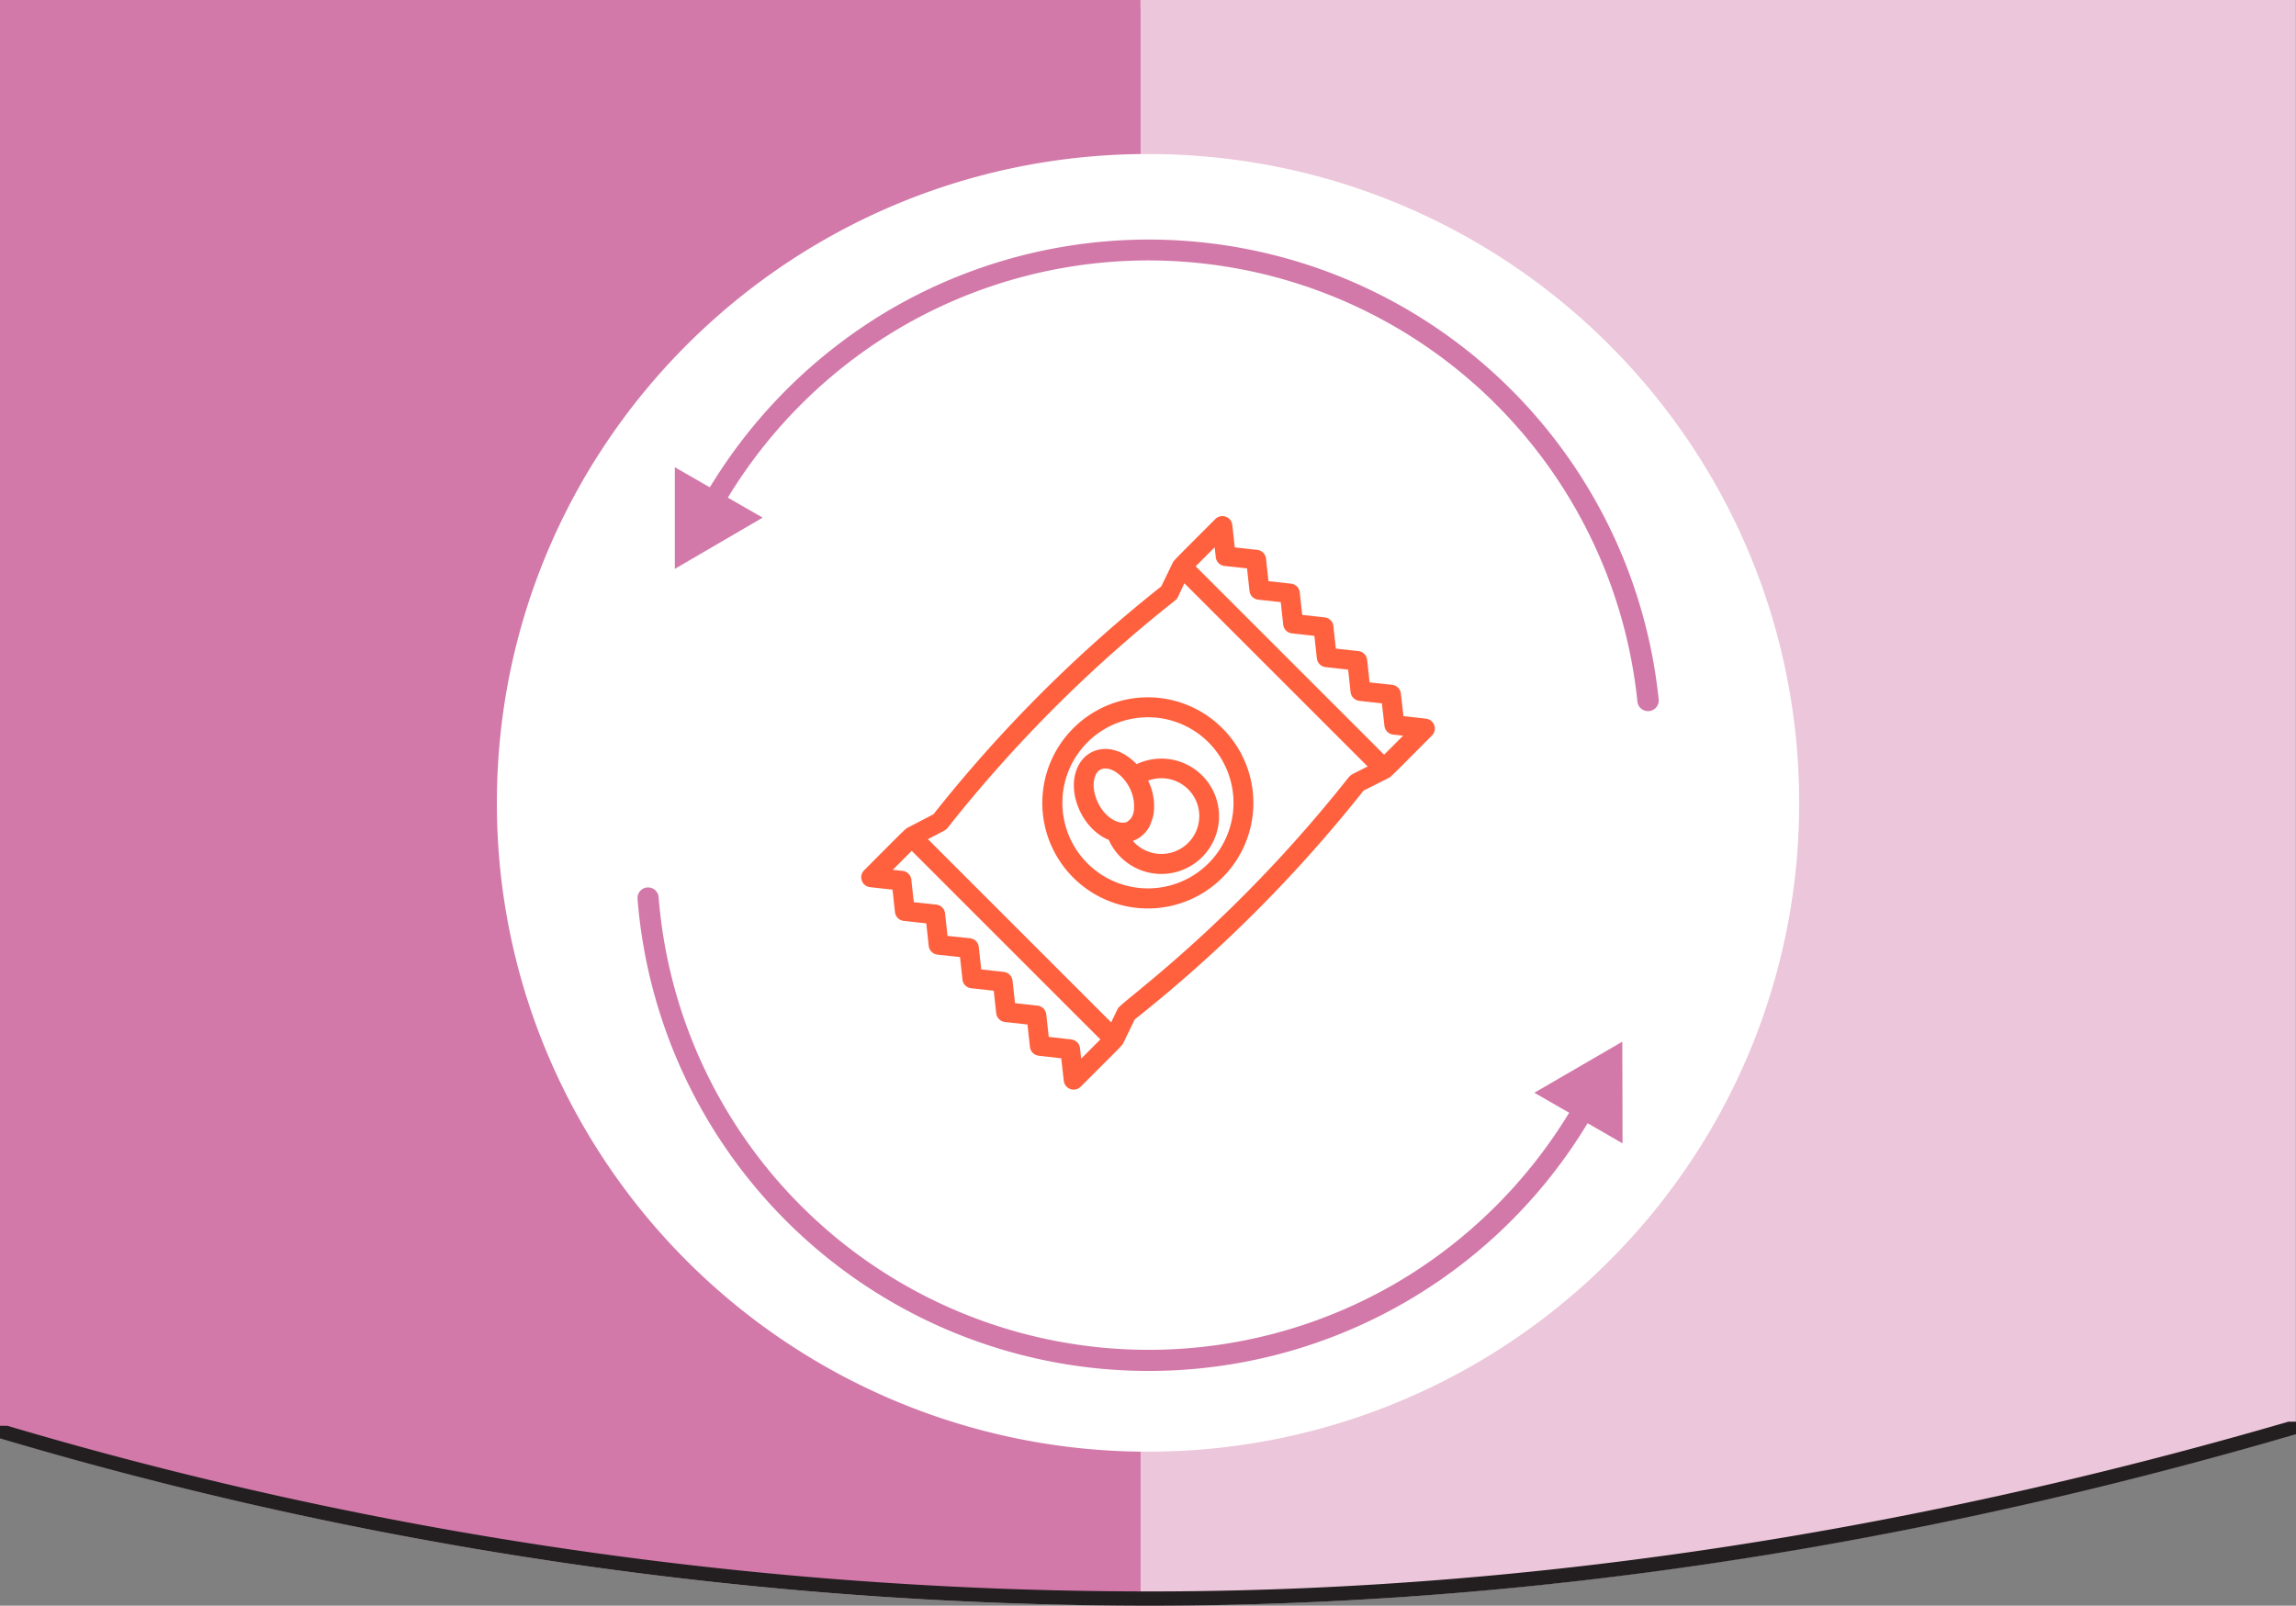
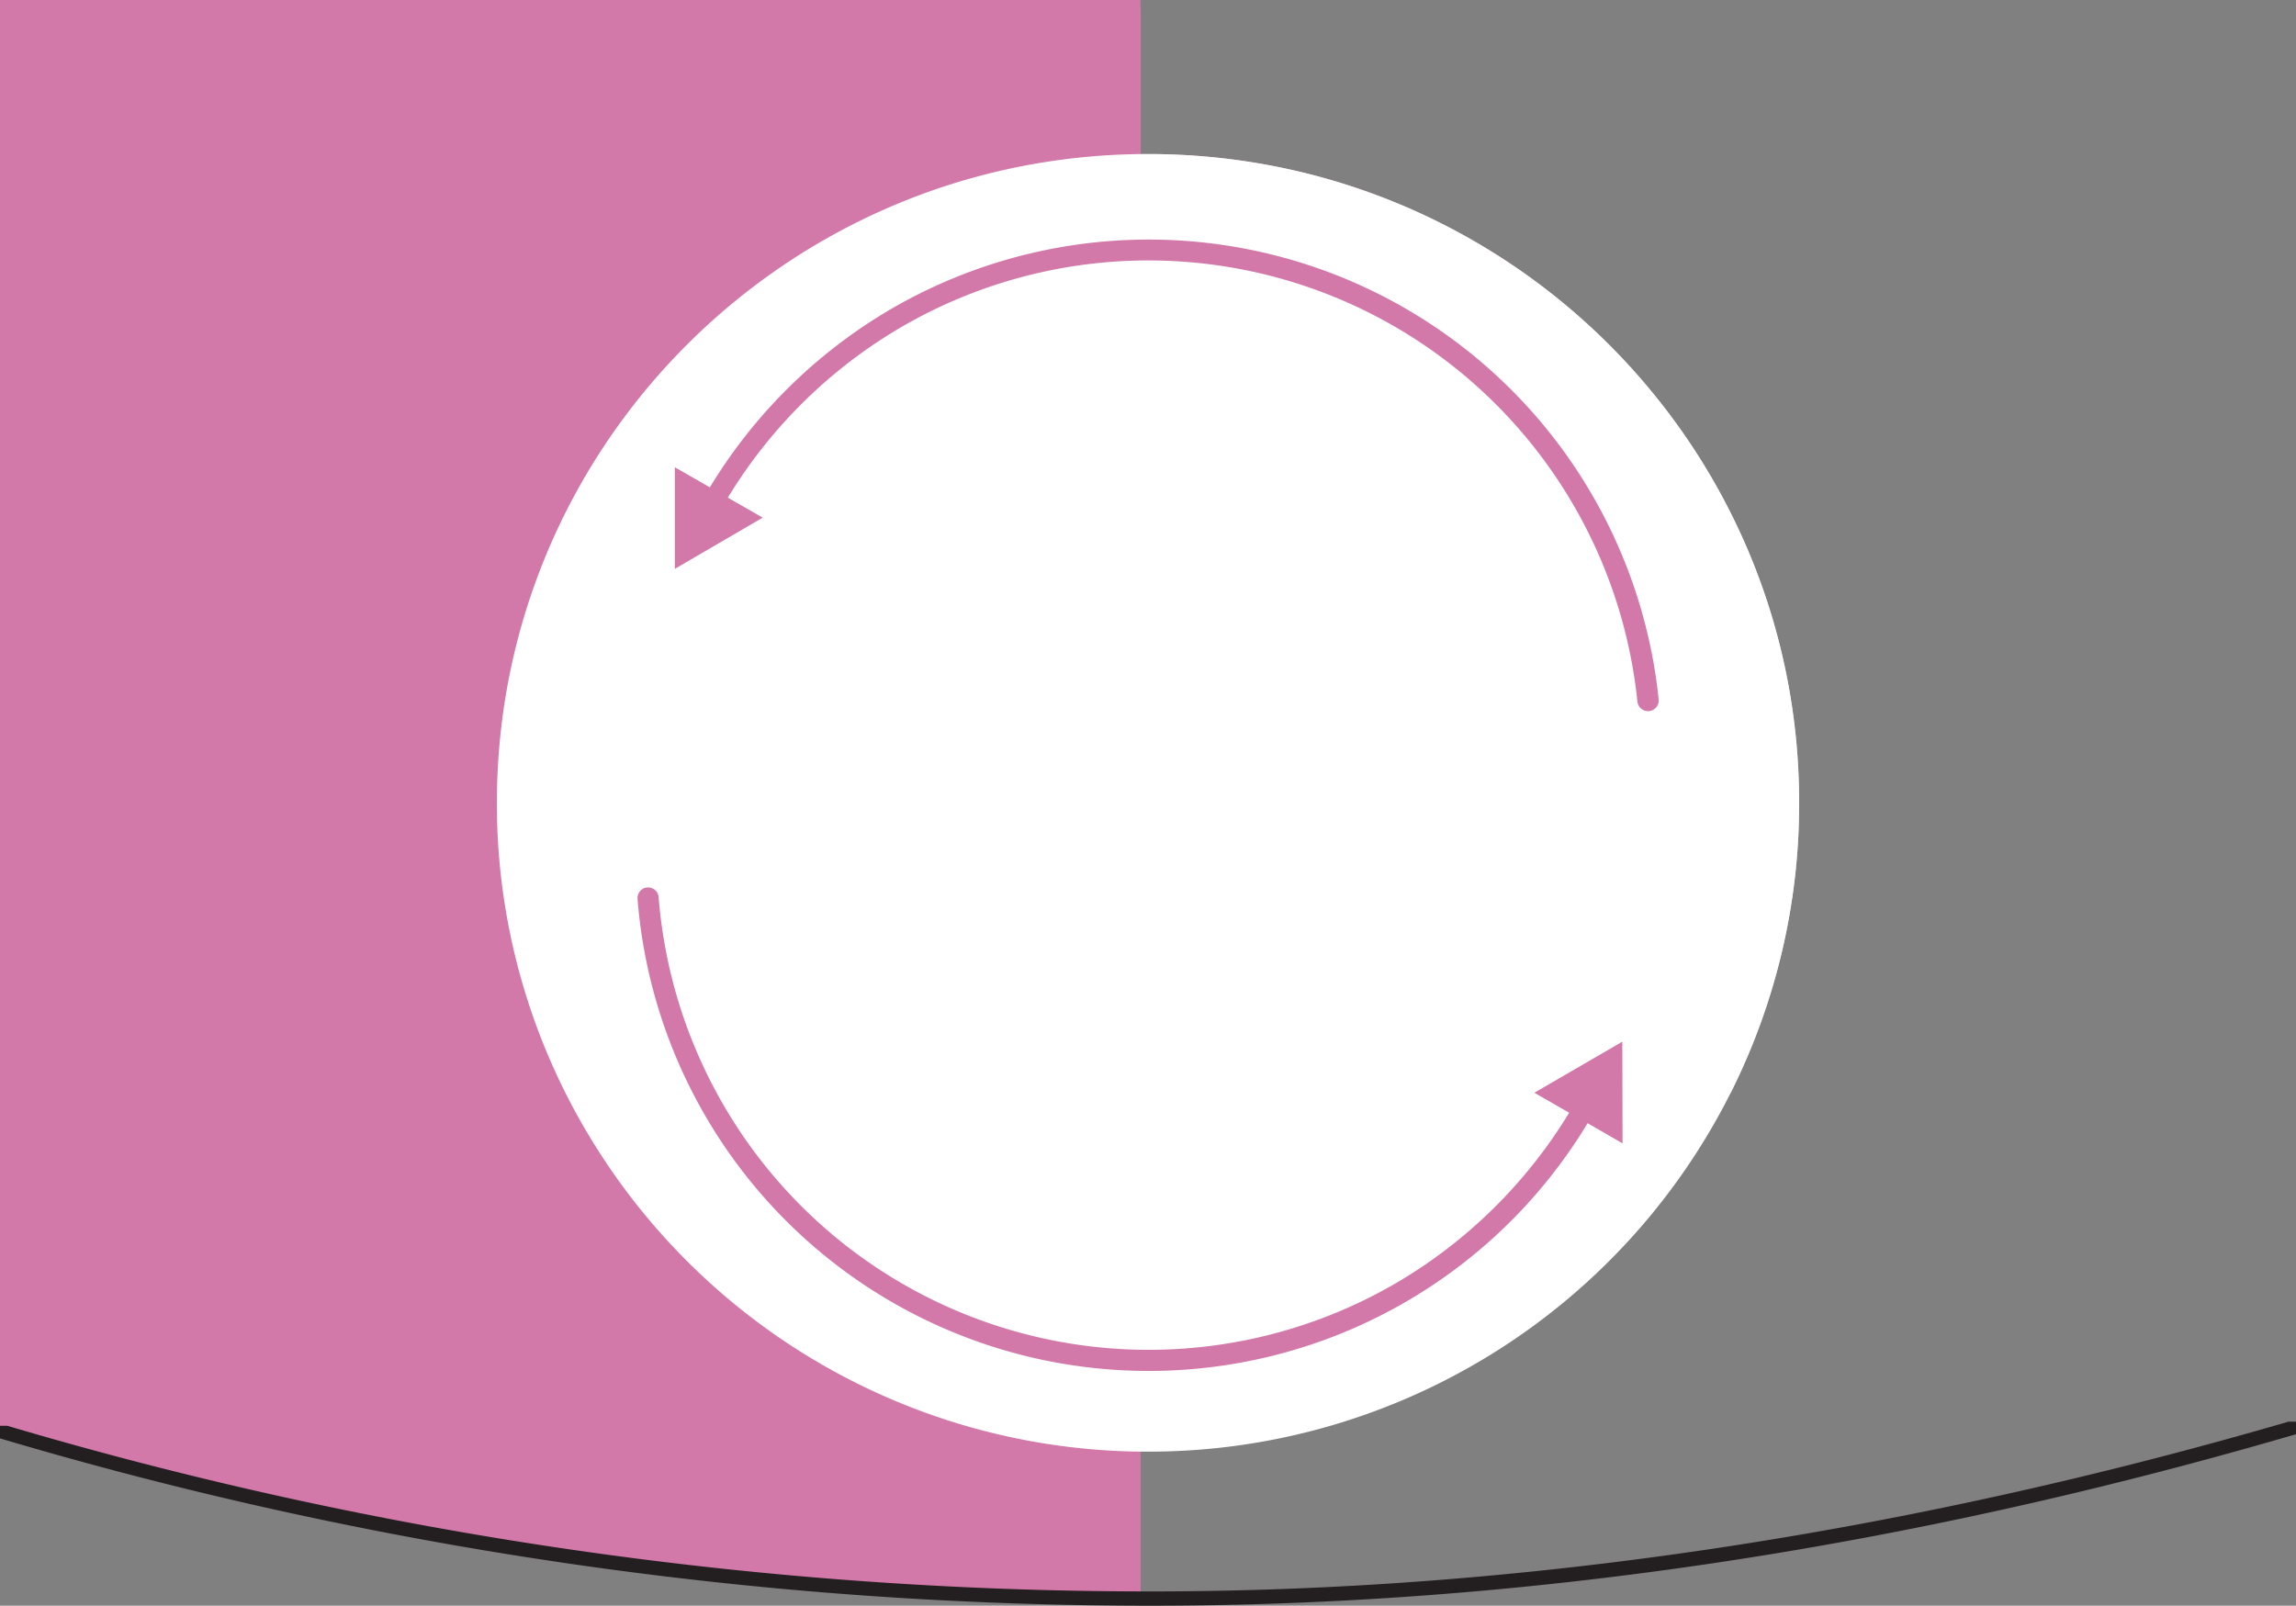
<svg xmlns="http://www.w3.org/2000/svg" viewBox="0 0 500.38 350">
  <rect x="0" y="0" width="500.38" height="350" fill="#808080" stroke="none" />
  <defs>
    <style>.a365644b-e0f0-45ca-a354-73da206ca55a{fill:#ecc6da;}.a6331a56-6444-48a4-a6b5-c99320462ad3{fill:#d279a9;}.f7a484a0-c9c8-499e-a028-6f094c727460{fill:#231f20;}.ab6bdd31-84b3-4b17-9365-c0ebcb633d5b{fill:#fff;}.bd7e419f-1ac4-41ba-b7b3-344b76cb9cce{fill:#ff613f;}</style>
  </defs>
  <title>one</title>
  <g data-name="Layer 2" id="a0abcca3-c8c9-4adb-9da5-220697889a90">
    <g data-name="Layer 1" id="a6e997ac-1bcd-4900-ab57-5e42ed7b04a6">
      <path d="M392.1,175a140.42,140.42,0,0,1-14.92,63.2H0V77.61C0,35.74,35.91,1.81,80.17,1.81H248.54V33.58h1.66C328.57,33.57,392.1,96.89,392.1,175Z" class="a365644b-e0f0-45ca-a354-73da206ca55a" />
-       <path d="M500.35,0V312.56C415.4,337.4,331.41,350,250.69,350h-.49A878.19,878.19,0,0,1,0,313.47V75.73C0,34,36,0,80.18,0Z" class="a365644b-e0f0-45ca-a354-73da206ca55a" />
      <path d="M248.54,1.81V348.18H247A863.86,863.86,0,0,1,0,312V77.61C0,35.74,35.91,1.81,80.17,1.81Z" class="a6331a56-6444-48a4-a6b5-c99320462ad3" />
      <path d="M248.54,0V348.18H247A859.43,859.43,0,0,1,0,311.78V0Z" class="a6331a56-6444-48a4-a6b5-c99320462ad3" />
      <path d="M498.72,309.89c-84.4,24.57-167.84,37-248,37h-.48A876.66,876.66,0,0,1,1.58,310.78H0v2.75A880.62,880.62,0,0,0,250.2,350h.48c102.44,0,190.17-20,249.7-37.38v-2.73Z" class="f7a484a0-c9c8-499e-a028-6f094c727460" />
      <path d="M392.1,175a140.42,140.42,0,0,1-14.92,63.2,141.94,141.94,0,0,1-127,78.22h-1.66A141.94,141.94,0,0,1,123.22,238.2,140.3,140.3,0,0,1,108.29,175c0-77.57,62.64-140.53,140.25-141.42h1.66C328.57,33.57,392.1,96.89,392.1,175Z" class="ab6bdd31-84b3-4b17-9365-c0ebcb633d5b" />
      <path d="M359.38,155a2.33,2.33,0,0,1-2.53-2.07,107.13,107.13,0,0,0-161-81.3,108.13,108.13,0,0,0-36.4,35.5l-.83,1.34,7.6,4.36L147.07,124l0-22.16,7.62,4.38.78-1.24a112.78,112.78,0,0,1,38.1-37.26,111.73,111.73,0,0,1,167.92,84.8A2.32,2.32,0,0,1,359.38,155Z" class="a6331a56-6444-48a4-a6b5-c99320462ad3" />
      <path d="M353.61,249.22,346,244.83l-.77,1.24a111.67,111.67,0,0,1-94.9,52.76A111.73,111.73,0,0,1,138.94,195.92v-.18a2.31,2.31,0,0,1,2.13-2.3h.18a2.3,2.3,0,0,1,2.29,2.13,107.14,107.14,0,0,0,161.22,83.81,108,108,0,0,0,36.39-35.5l.83-1.33-7.59-4.36,19.17-11.13Z" class="a6331a56-6444-48a4-a6b5-c99320462ad3" />
-       <path d="M233.91,158.74a23,23,0,1,0,32.49,0A22.94,22.94,0,0,0,233.91,158.74Zm29.45,29.45a18.65,18.65,0,1,1,0-26.39,18.66,18.66,0,0,1,0,26.39Zm47.41-31.54-4.91-.56-.56-4.92a2.17,2.17,0,0,0-1.9-1.9l-4.92-.53-.53-4.92a2.17,2.17,0,0,0-1.9-1.9l-4.92-.54-.54-4.91a2.14,2.14,0,0,0-1.89-1.9l-4.9-.54-.54-4.92a2.14,2.14,0,0,0-1.9-1.89l-4.91-.54-.54-4.92a2.17,2.17,0,0,0-1.9-1.9l-4.91-.54-.54-4.91a2.17,2.17,0,0,0-3.67-1.3c-8.32,8.33-9,9-9.25,9.43l-2.56,5.28a303.62,303.62,0,0,0-49.64,49.66l-5.76,3c-.45.24-3.45,3.3-9.36,9.23a2.16,2.16,0,0,0,1.3,3.67l4.89.54.54,4.91a2.16,2.16,0,0,0,1.9,1.9l4.92.54.53,4.92a2.15,2.15,0,0,0,1.9,1.89l4.92.54.54,4.9a2.11,2.11,0,0,0,1.89,1.89l4.92.54.54,4.92a2.17,2.17,0,0,0,1.9,1.9l4.91.54.54,4.91a2.17,2.17,0,0,0,1.9,1.9l4.92.56.56,4.92a2.16,2.16,0,0,0,3.66,1.29c8.39-8.39,9-8.95,9.25-9.42l2.55-5.26a306.78,306.78,0,0,0,49.87-49.88l5.52-2.78c.45-.23,1.21-1,9.38-9.23a2.15,2.15,0,0,0-1.3-3.66Zm-75.16,74-.24-2.18a2.14,2.14,0,0,0-1.89-1.89l-4.92-.57-.54-4.91a2.17,2.17,0,0,0-1.9-1.9l-4.91-.54-.54-4.91a2.16,2.16,0,0,0-1.9-1.9l-4.92-.54-.54-4.89a2.14,2.14,0,0,0-1.89-1.9L206.5,204l-.54-4.92a2.16,2.16,0,0,0-1.9-1.9l-4.91-.53-.54-4.92a2.17,2.17,0,0,0-1.9-1.9l-2.15-.23,4.14-4.14,41.11,41.11-4.14,4.14Zm58.45-61.39c-25.68,32.54-49.7,49.06-50.45,50.59l-1.45,3-39.93-39.93c3.58-1.88,3.84-1.92,4.27-2.44a300.49,300.49,0,0,1,49.62-49.61c.51-.41.49-.52,2-3.73l39.94,39.93c-3.5,1.77-3.6,1.75-4,2.25Zm7.64-4.7-41.12-41.12,4.14-4.14.24,2.16a2.13,2.13,0,0,0,1.89,1.9l4.92.54.54,4.91a2.15,2.15,0,0,0,1.9,1.9l4.91.54.54,4.92a2.15,2.15,0,0,0,1.9,1.89l4.89.54.54,4.92a2.17,2.17,0,0,0,1.9,1.9l4.92.54.53,4.91a2.17,2.17,0,0,0,1.9,1.9l4.92.54.56,4.91a2.15,2.15,0,0,0,1.9,1.9l2.17.24-4.14,4.14Zm-54,2c-4.77-5-10.8-4-12.9.78-2.41,5.47,1.12,13.41,6.84,15.74a12.57,12.57,0,1,0,6.06-16.5Zm-1.94,12.48a1.38,1.38,0,0,1-.33.2h-.08a2.52,2.52,0,0,1-1.34,0c-4-.91-6.73-6.88-5.26-10.22a2.24,2.24,0,0,1,2.13-1.51c2.83,0,6.54,4.16,6.26,8.6a3.75,3.75,0,0,1-.35,1.71,2.6,2.6,0,0,1-1,1.18Zm1.12,4.27a6.68,6.68,0,0,0,3.88-3.7c0-.09.09-.33.13-.41a9.79,9.79,0,0,0,.49-1.62,12.51,12.51,0,0,0-1.16-7.42,8.25,8.25,0,1,1-3.32,13.15Z" class="bd7e419f-1ac4-41ba-b7b3-344b76cb9cce" />
    </g>
  </g>
</svg>